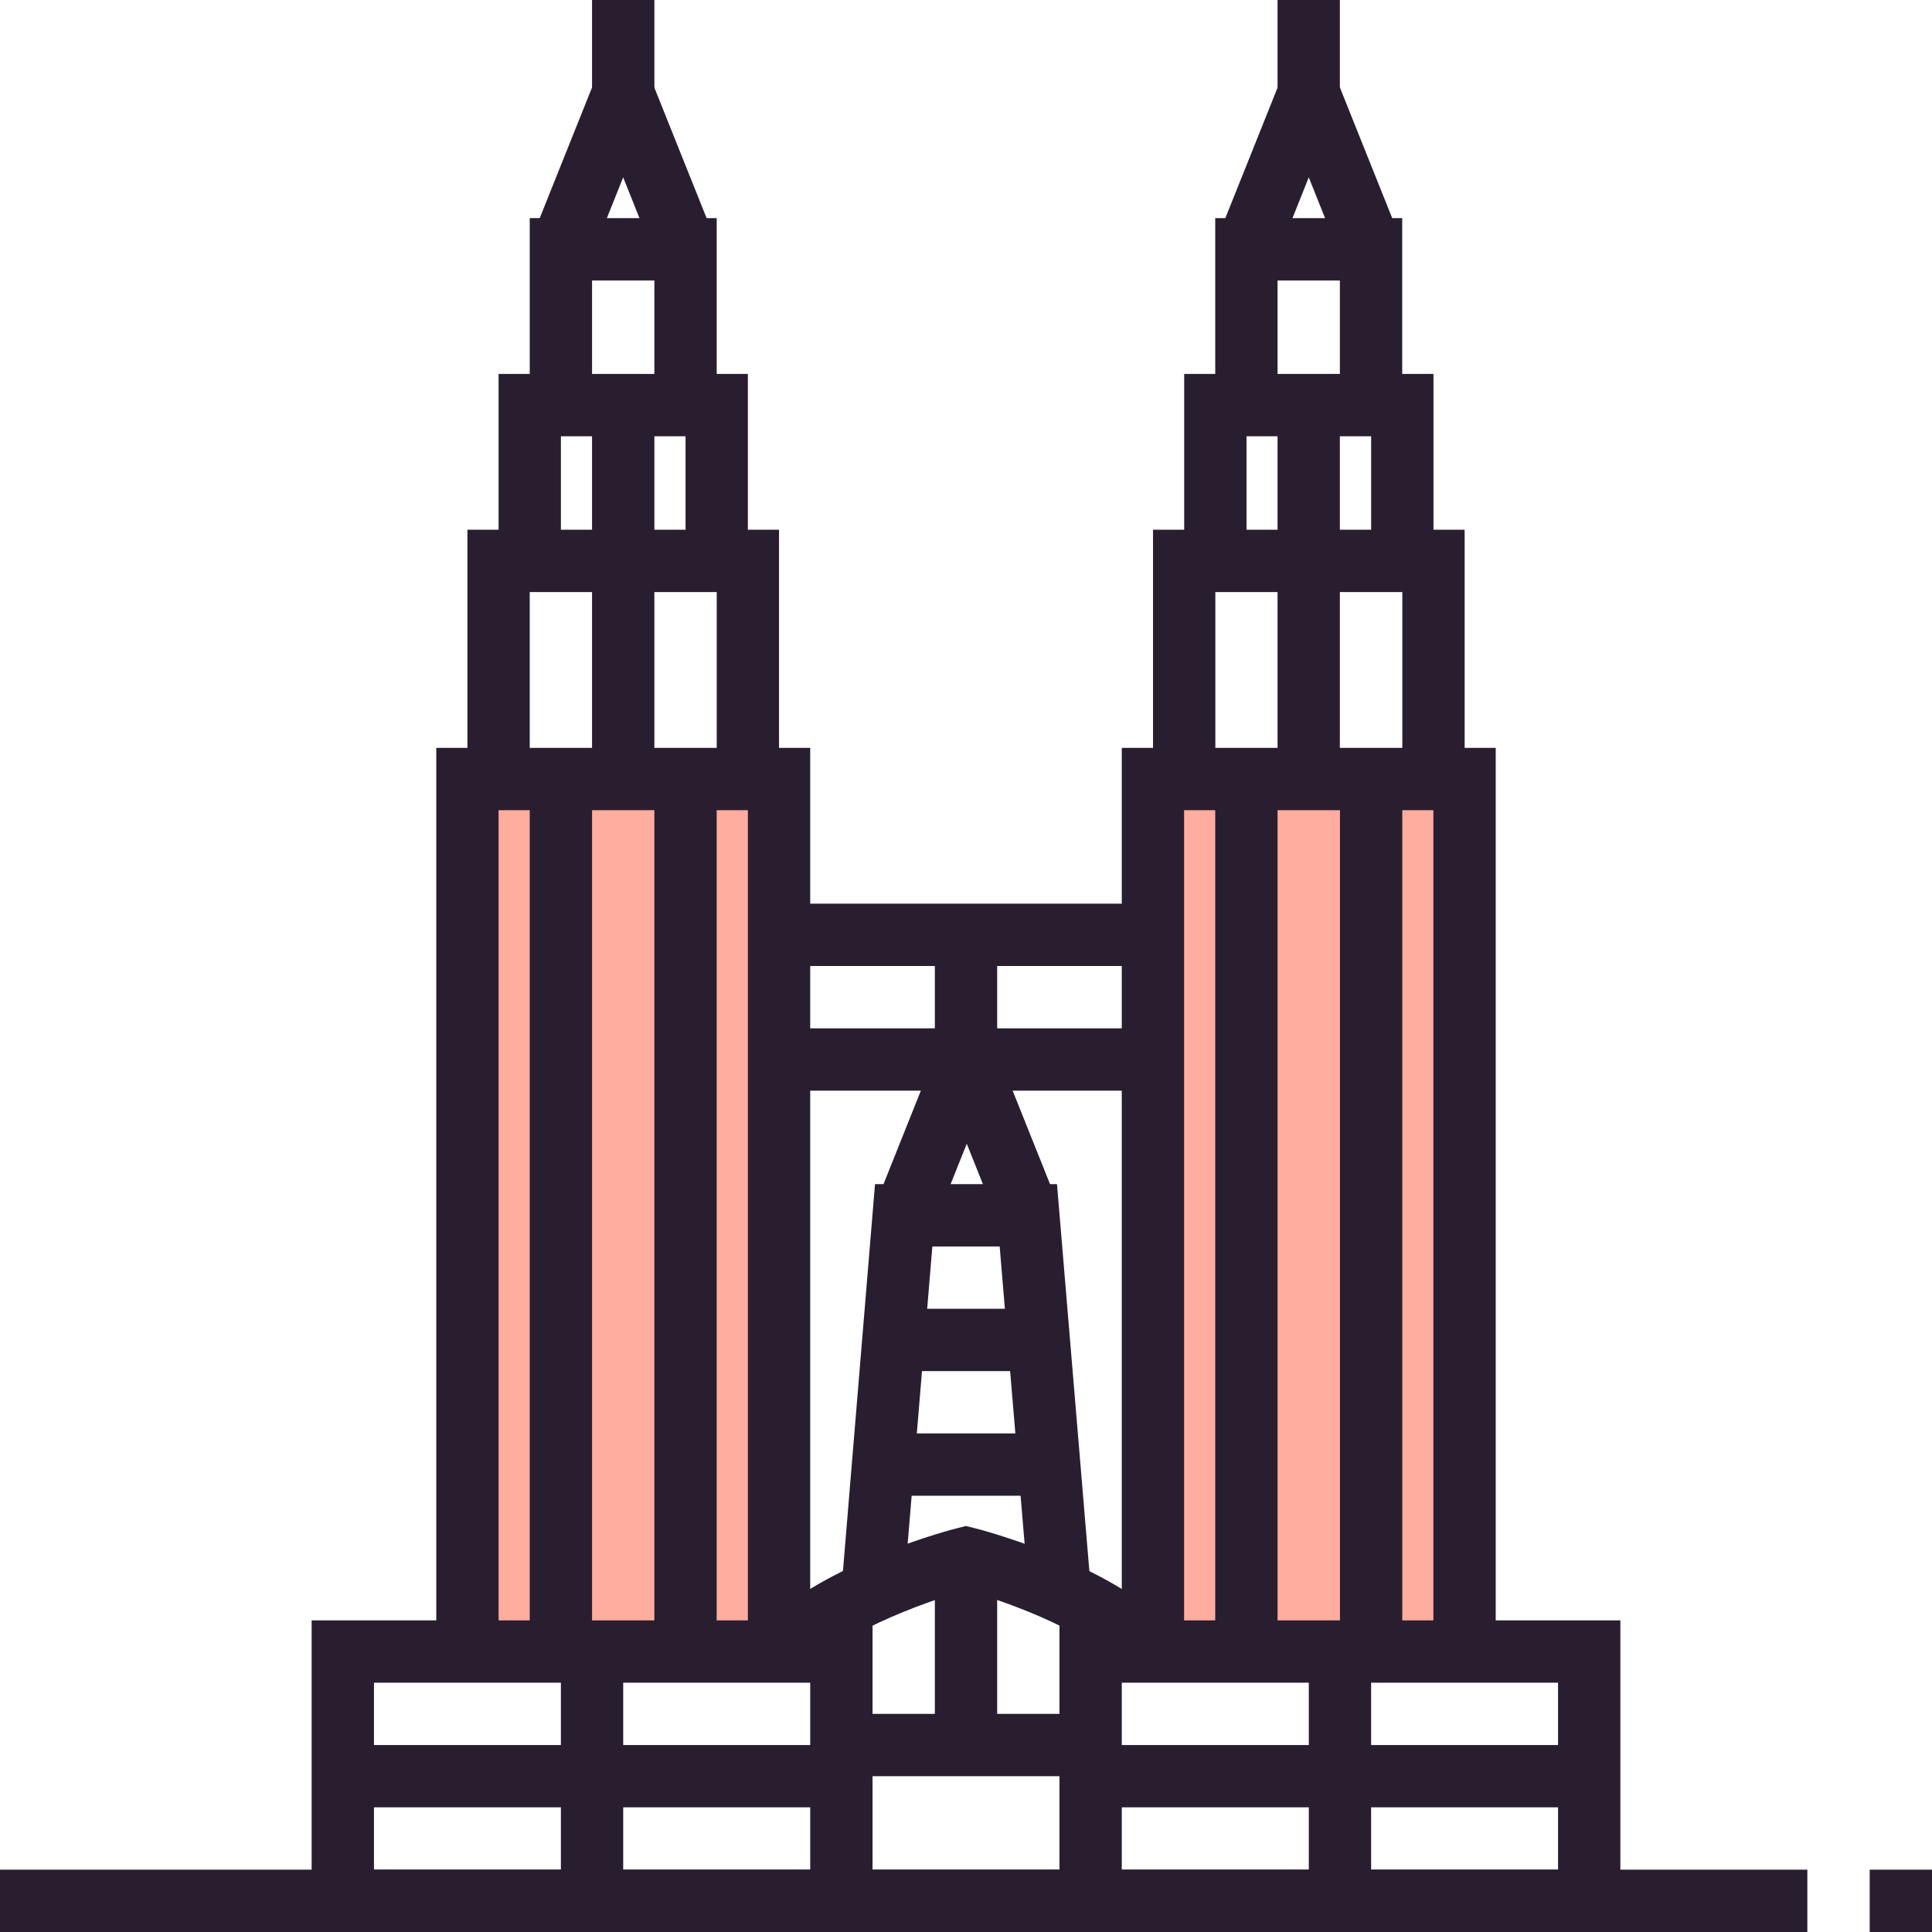
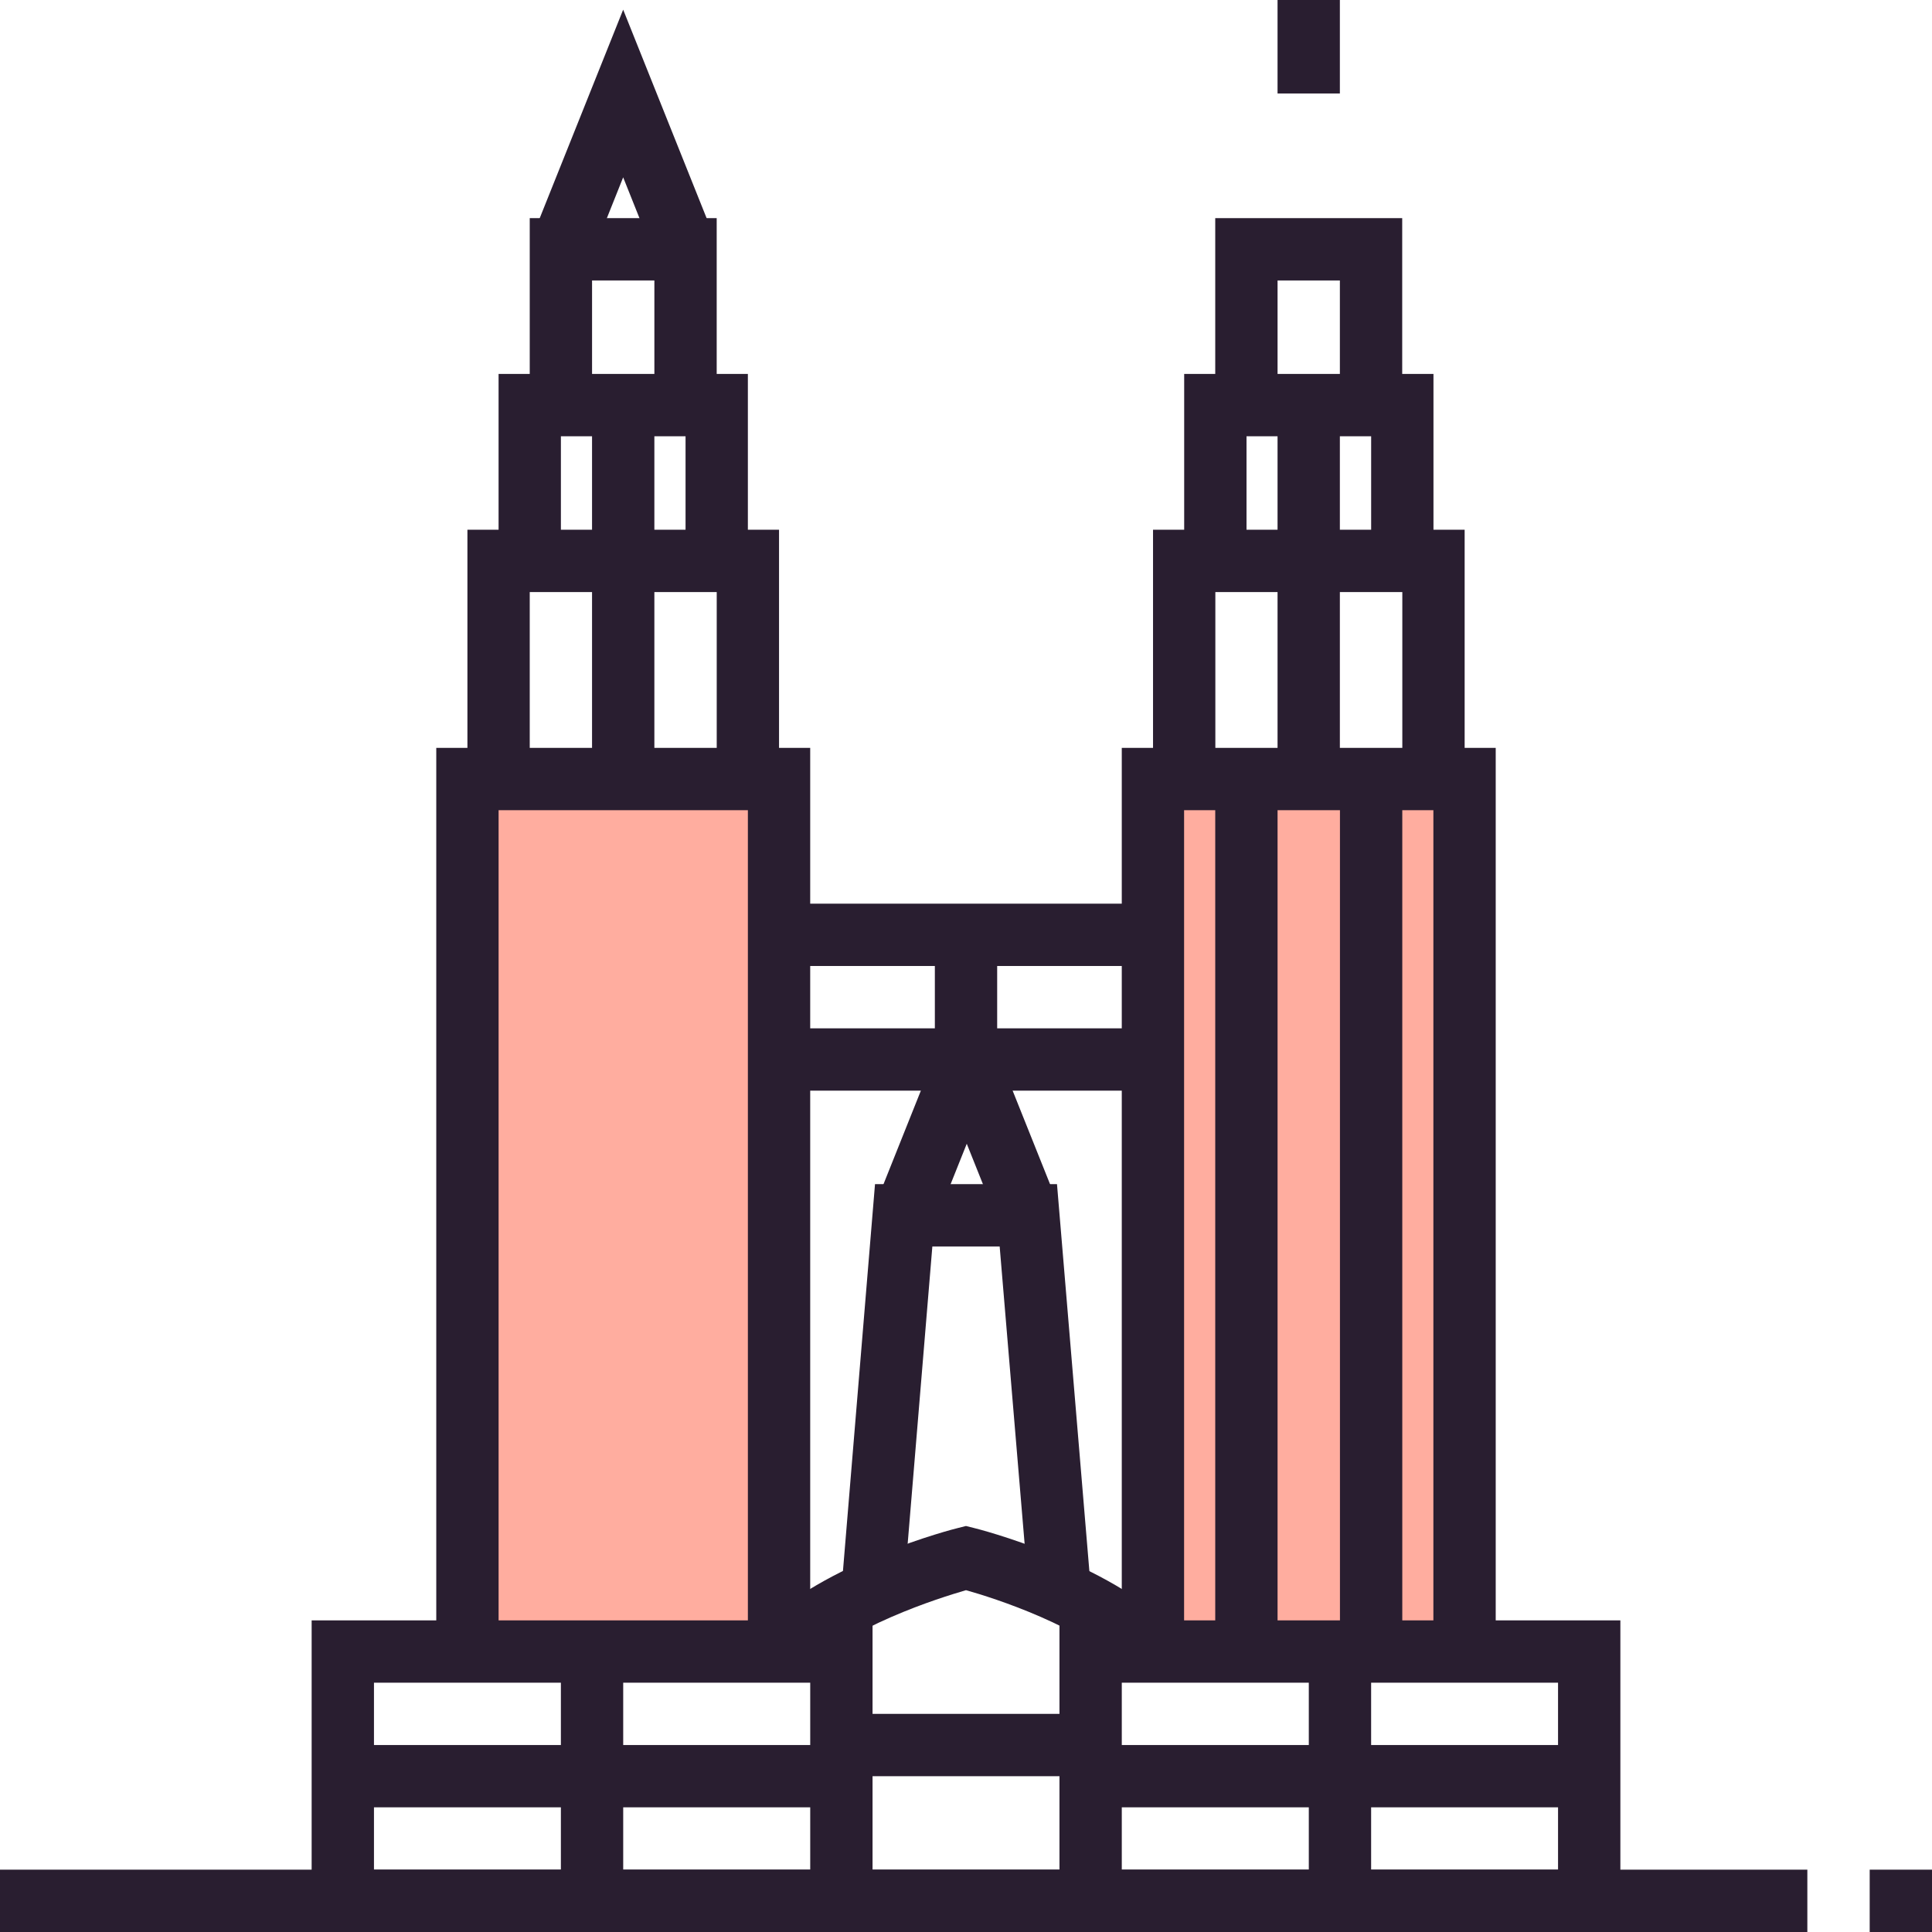
<svg xmlns="http://www.w3.org/2000/svg" width="156" height="156" fill="none">
  <g clip-path="url(#A)">
    <g fill="#ffad9f">
      <path d="M118.263 62.902H93.102v70.452h25.161V62.902zm-55.359 0H37.742v70.452h25.161V62.902z" />
    </g>
    <g fill="#291e30">
      <path d="M70.454 155.999h-45.29v-25.161h45.29v25.161zm-40.258-5.032h35.226V135.87H30.196v15.097z" />
      <path d="M50.321 133.355h-5.032v20.13h5.032v-20.13zm80.516 22.644h-45.29v-25.161h45.29v25.161zm-40.258-5.032h35.226V135.87H90.579v15.097z" />
      <path d="M110.712 133.355h-5.032v20.13h5.032v-20.13zm-19.403 1.763c-3.799-3.799-11.146-6.114-13.31-6.718-2.164.629-9.511 2.919-13.31 6.718l-3.548-3.548c5.46-5.46 15.827-8.102 16.254-8.202l.604-.151.604.151c.428.1 10.794 2.742 16.254 8.202l-3.548 3.548zm-3.242 3.269H67.938v5.032h20.129v-5.032zm0 12.58H67.938v5.032h20.129v-5.032z" />
      <path d="M83.058 128.524l-2.34-27.878h-5.435l-2.315 27.878-5.007-.427 2.692-32.484h14.694l2.718 32.484-5.007.427z" />
      <path d="M75.736 84.611l-5.033 12.594 4.673 1.867 5.033-12.593-4.673-1.867z" />
      <path d="M80.383 84.607l-4.672 1.869 5.037 12.592L85.42 97.2l-5.037-12.592z" />
      <path d="M93.092 83.033H62.898v5.032h30.194v-5.032zm0-10.066H62.898v5.032h30.194v-5.032z" />
      <path d="M65.42 133.354h-5.032V65.419H40.259v67.935h-5.032V60.387H65.42v72.967z" />
      <path d="M62.904 62.903h-5.032V47.806H42.774v15.097h-5.032V42.773h25.161v20.129z" />
      <path d="M60.387 45.29h-5.032V35.226H45.29V45.29h-5.032V30.193h20.129V45.29z" />
      <path d="M57.87 32.71h-5.032V22.646h-5.032V32.71h-5.032V17.613H57.87V32.71z" />
      <path d="M53.01 21.061l-2.692-6.743-2.692 6.743-4.68-1.862L50.318.781l7.372 18.418-4.68 1.862z" />
-       <path d="M52.837 0h-5.032v7.548h5.032V0zm27.68 125.807h-5.032v15.096h5.032v-15.096zm5.033-10.065H70.453v5.032H85.55v-5.032zm-2.517-10.064H72.969v5.032h10.064v-5.032zM57.868 62.902h-5.032v70.452h5.032V62.902zm-10.062 0h-5.032v70.452h5.032V62.902z" />
      <path d="M52.837 32.709h-5.032v30.194h5.032V32.709zm67.935 100.645h-5.033V65.419H95.61v67.935h-5.032V60.387h30.194v72.967z" />
      <path d="M118.263 62.903h-5.032V47.806H98.134v15.097h-5.032V42.773h25.161v20.129z" />
      <path d="M115.746 45.29h-5.032V35.226H100.65V45.29h-5.033V30.193h20.129V45.29z" />
      <path d="M113.222 32.71h-5.033V22.646h-5.032V32.71h-5.032V17.613h15.097V32.71z" />
-       <path d="M108.369 21.061l-2.692-6.743-2.692 6.743-4.68-1.862L105.677.781l7.372 18.418-4.68 1.862z" />
      <path d="M108.188 0h-5.032v7.548h5.032V0zm5.04 62.902h-5.033v70.452h5.033V62.902zm-10.071 0h-5.032v70.452h5.032V62.902z" />
      <path d="M108.188 32.709h-5.032v30.194h5.032V32.709zM80.517 75.484h-5.032v10.065h5.032V75.484zm-12.579 65.418H27.68v5.033h40.258v-5.033zm60.382 0H88.063v5.033h40.257v-5.033zm17.615 10.065H0v5.032h145.935v-5.032zm10.066 0h-5.032v5.032h5.032v-5.032z" />
    </g>
  </g>
  <defs>
    <clipPath id="A">
      <path fill="#fff" d="M0 0h156v156H0z" />
    </clipPath>
  </defs>
</svg>